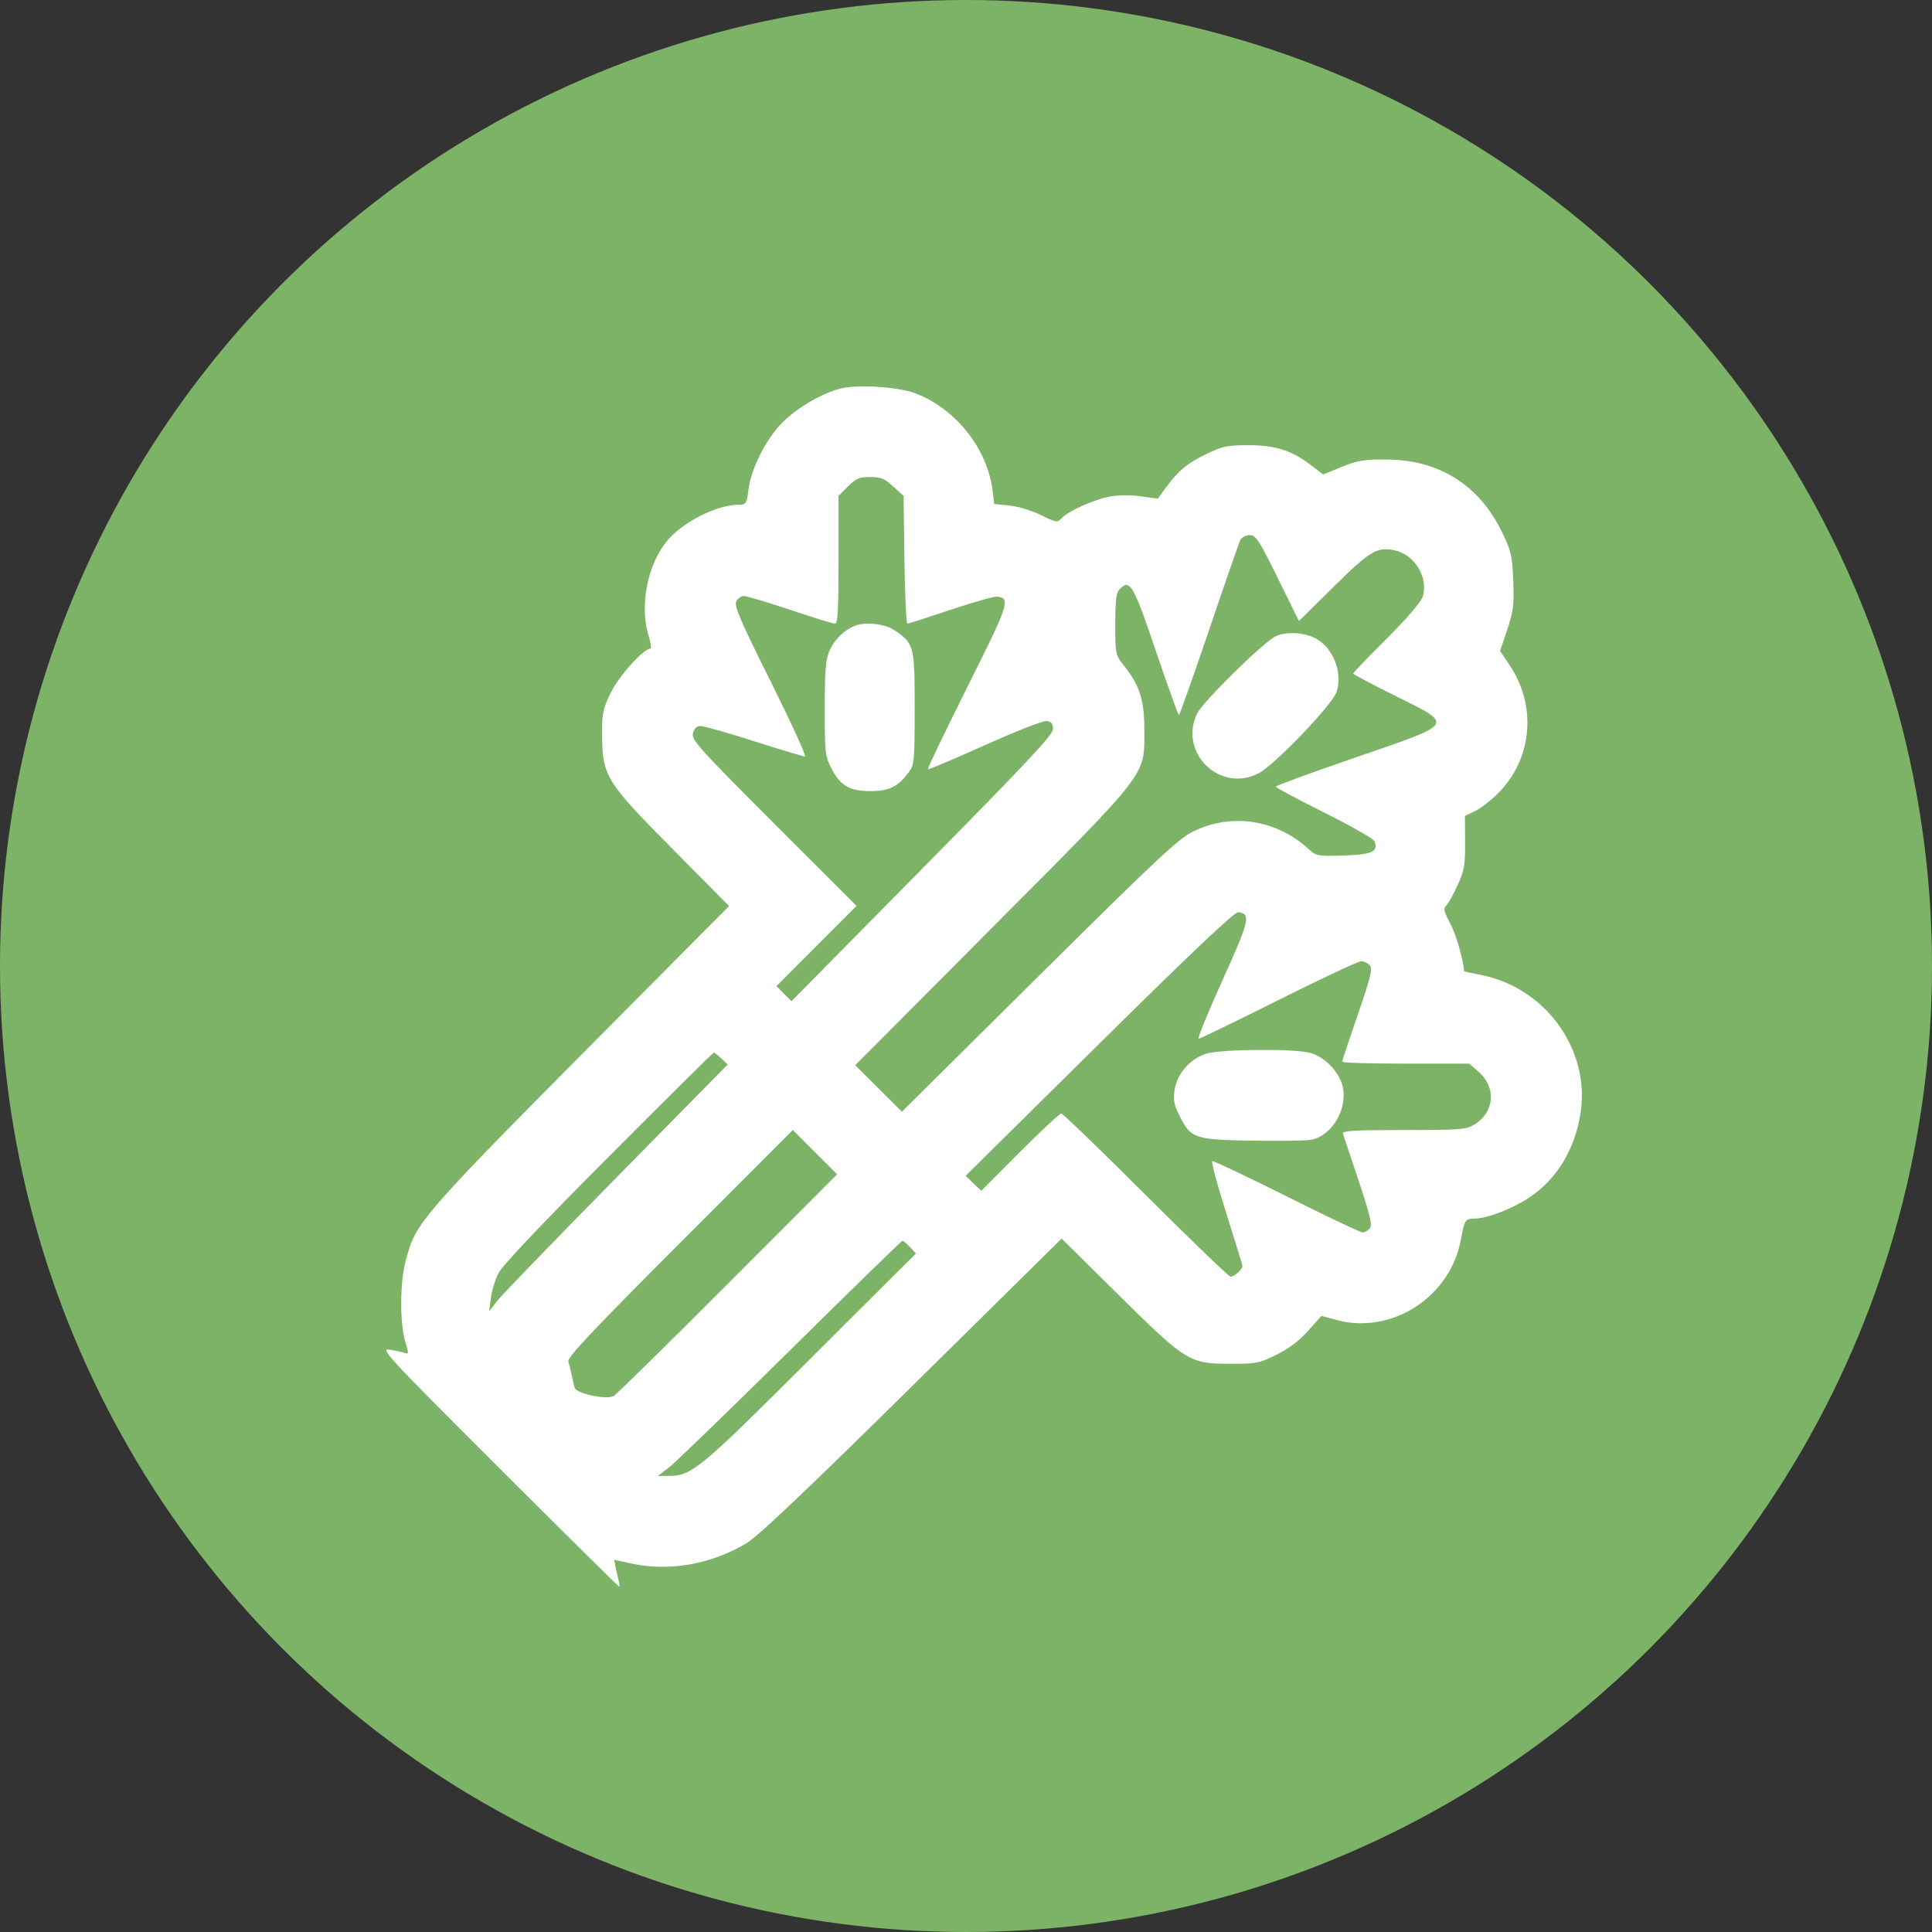
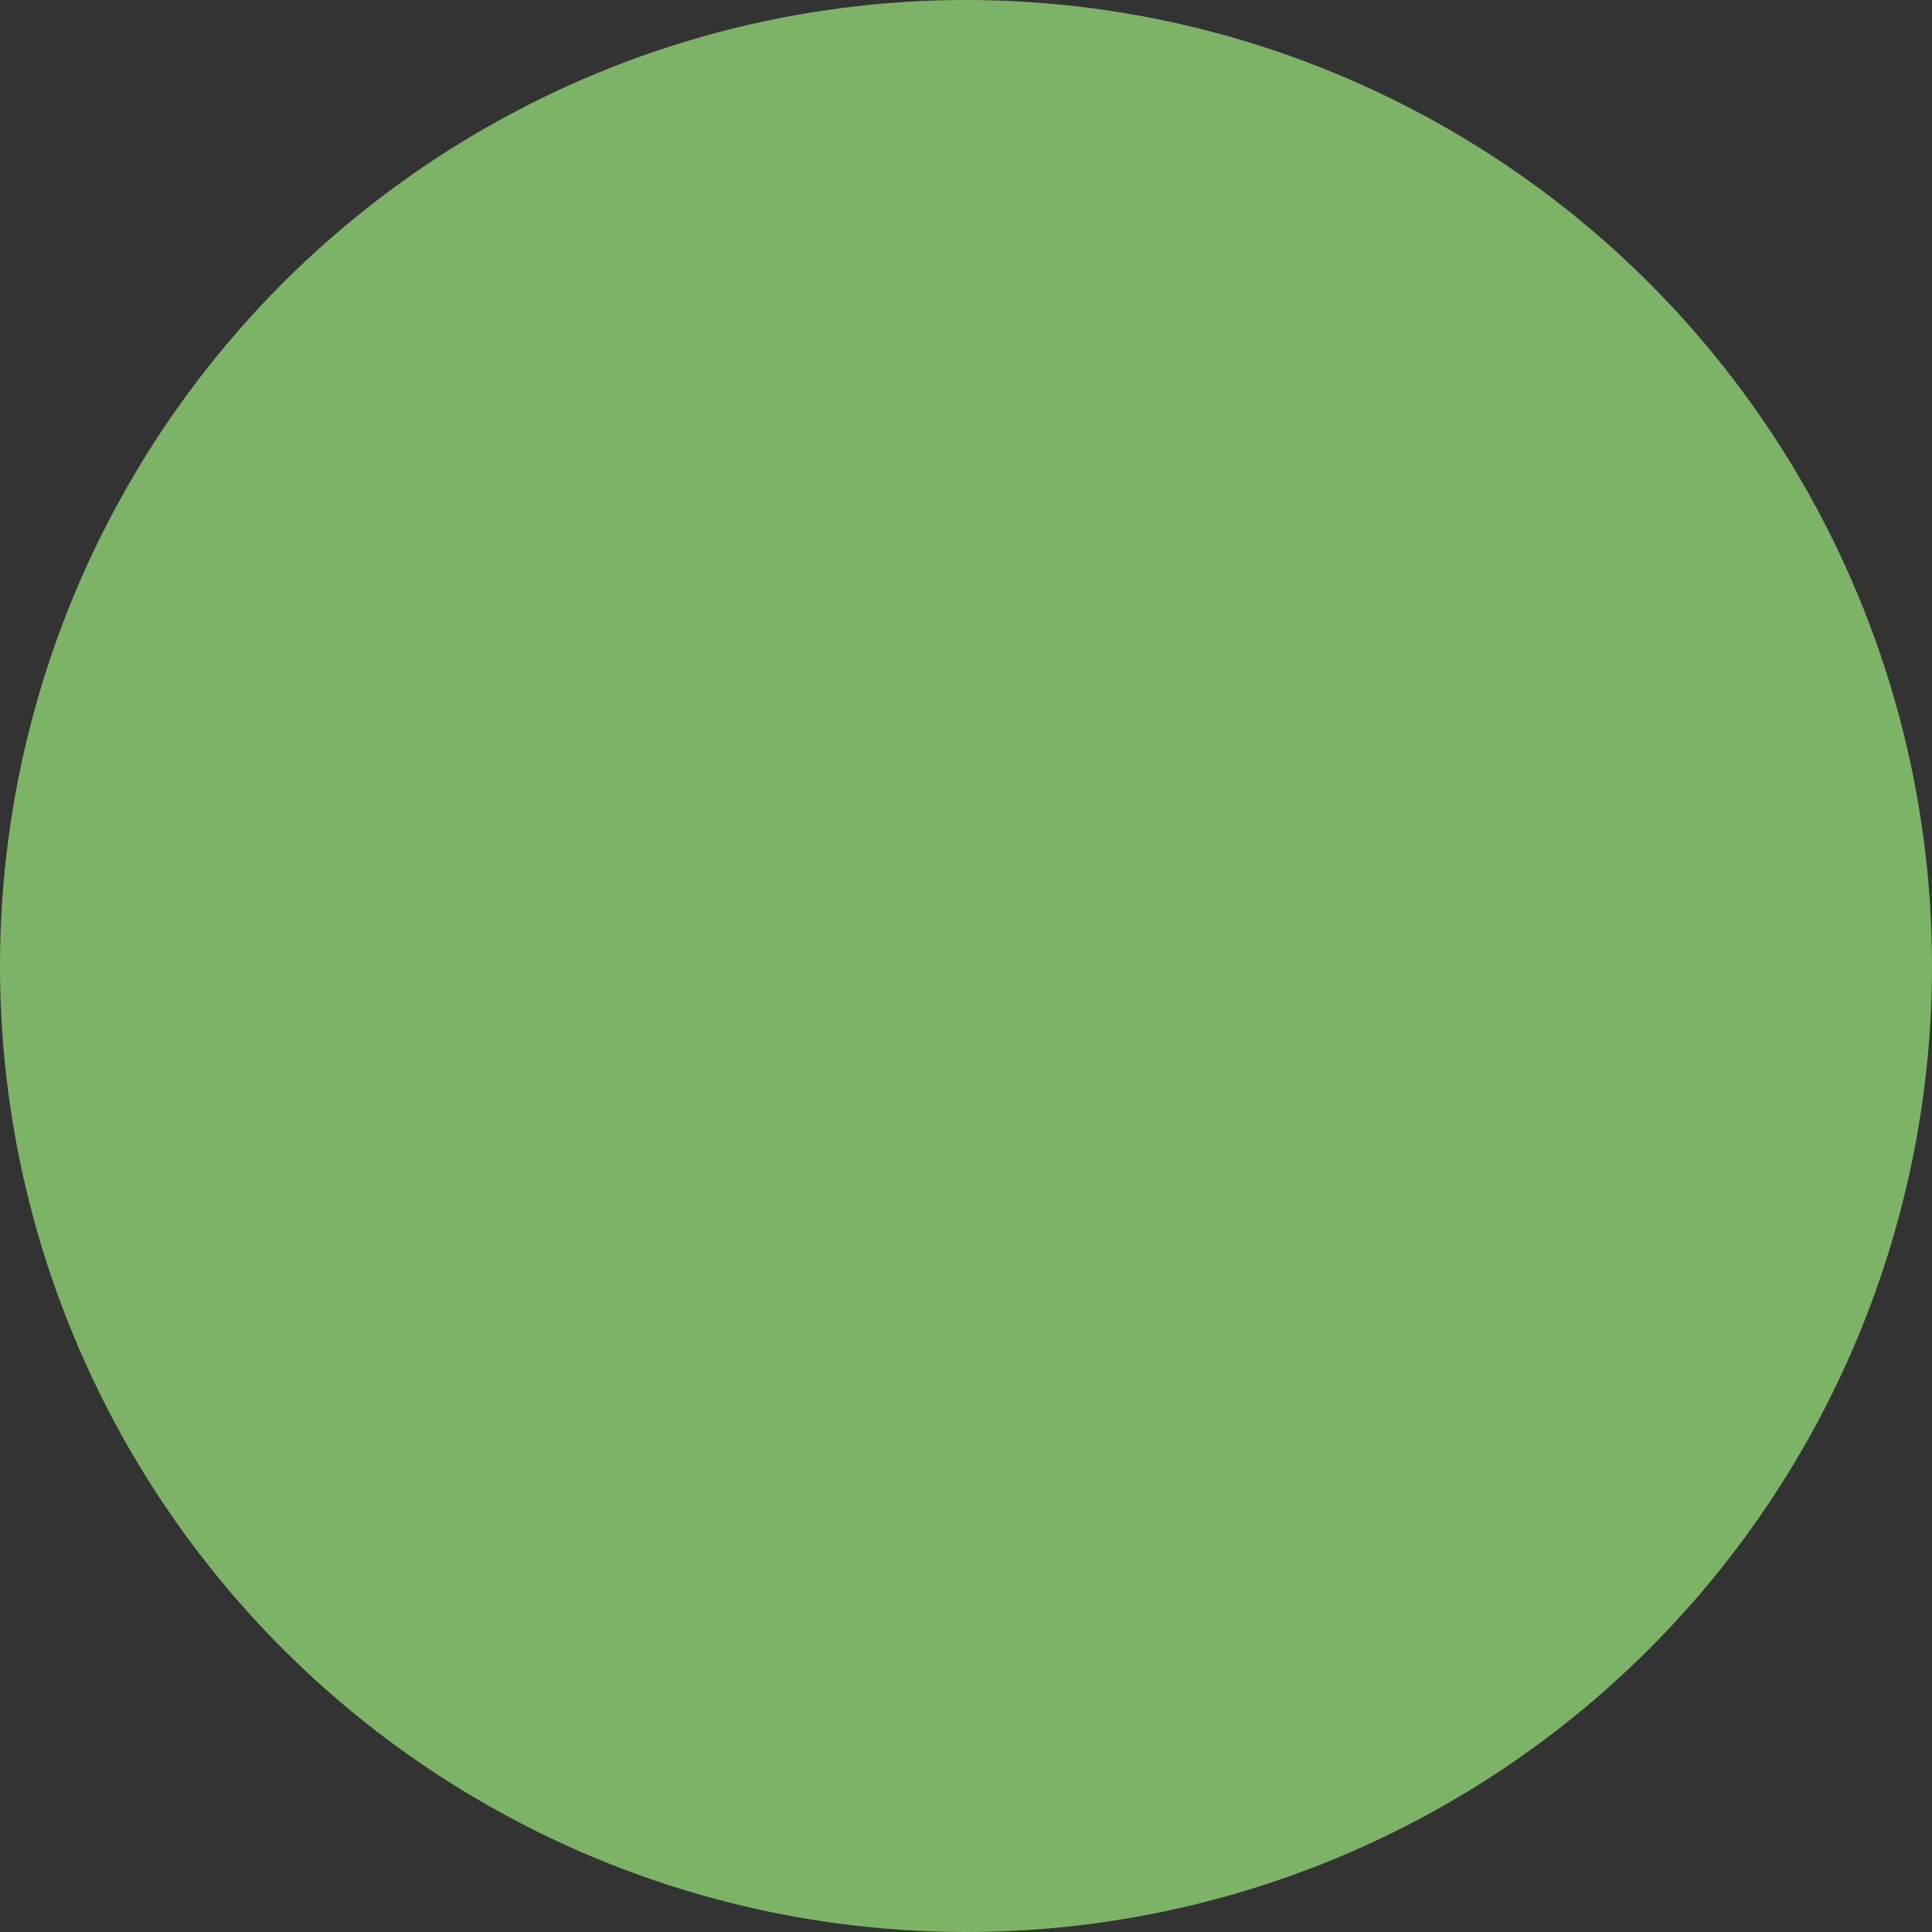
<svg xmlns="http://www.w3.org/2000/svg" width="30" height="30" viewBox="0 0 30 30" fill="none">
  <rect x="0" y="0" width="30" height="30" fill="#333333" stroke="none" />
  <circle cx="15" cy="15" r="15" fill="#7DB367" />
-   <path fill-rule="evenodd" clip-rule="evenodd" d="M13.053 6.033C12.773 6.103 12.393 6.322 12.166 6.544C11.904 6.798 11.664 7.266 11.622 7.604C11.595 7.821 11.585 7.837 11.477 7.837C11.125 7.837 10.582 8.114 10.343 8.417C10.049 8.789 9.931 9.417 10.07 9.867C10.105 9.979 10.118 10.071 10.1 10.071C9.994 10.071 9.615 10.492 9.488 10.749C9.362 11.006 9.347 11.073 9.349 11.402C9.352 12.048 9.405 12.135 10.437 13.176L11.321 14.069L9.839 15.561C6.448 18.975 6.465 18.955 6.296 19.592C6.21 19.913 6.208 20.553 6.291 20.827C6.348 21.012 6.347 21.032 6.289 21.01C6.254 20.996 6.148 20.973 6.056 20.958C5.895 20.932 5.978 21.023 7.741 22.784C8.761 23.803 9.604 24.637 9.614 24.637C9.624 24.637 9.623 24.604 9.611 24.562C9.599 24.521 9.578 24.427 9.563 24.354L9.537 24.221L9.829 24.283C10.407 24.405 11.063 24.284 11.599 23.958C11.78 23.847 12.556 23.11 14.171 21.516L16.485 19.232L17.363 20.101C18.418 21.144 18.469 21.176 19.102 21.177C19.502 21.178 19.552 21.169 19.82 21.037C20.012 20.942 20.175 20.819 20.313 20.664L20.519 20.433L20.755 20.497C21.611 20.728 22.52 20.141 22.684 19.251C22.742 18.94 22.753 18.922 22.9 18.922C23.088 18.922 23.483 18.77 23.745 18.596C24.174 18.312 24.455 17.849 24.543 17.282C24.695 16.302 24 15.336 22.999 15.14C22.852 15.111 22.732 15.084 22.732 15.079C22.732 14.933 22.609 14.505 22.518 14.337C22.424 14.161 22.409 14.103 22.452 14.068C22.482 14.043 22.561 13.902 22.629 13.755C22.738 13.518 22.752 13.44 22.75 13.078L22.747 12.67L22.903 12.595C22.989 12.555 23.15 12.43 23.262 12.318C23.794 11.786 23.868 10.964 23.442 10.331L23.293 10.109L23.404 9.779C23.5 9.491 23.512 9.394 23.498 9.019C23.482 8.63 23.466 8.558 23.325 8.266C22.969 7.531 22.347 7.139 21.529 7.135C21.18 7.133 21.079 7.15 20.833 7.25L20.546 7.368L20.353 7.22C20.055 6.992 19.802 6.913 19.38 6.913C19.059 6.913 18.982 6.929 18.736 7.048C18.438 7.192 18.298 7.308 18.107 7.567C18.041 7.656 17.985 7.734 17.983 7.739C17.981 7.744 17.869 7.731 17.734 7.709C17.589 7.685 17.395 7.685 17.256 7.707C17.005 7.748 16.587 7.933 16.481 8.051C16.42 8.118 16.398 8.114 16.166 7.999C16.027 7.93 15.809 7.864 15.677 7.85L15.438 7.826L15.414 7.627C15.337 6.975 14.85 6.355 14.224 6.111C13.958 6.007 13.325 5.965 13.053 6.033ZM13.167 7.553L13.021 7.699V8.692C13.021 9.472 13.009 9.684 12.966 9.684C12.935 9.684 12.622 9.588 12.269 9.469C11.916 9.351 11.594 9.255 11.552 9.255C11.511 9.255 11.457 9.292 11.433 9.338C11.396 9.406 11.491 9.627 11.968 10.584C12.286 11.223 12.526 11.747 12.5 11.747C12.474 11.747 12.119 11.64 11.712 11.51C11.305 11.38 10.931 11.274 10.88 11.274C10.817 11.274 10.78 11.309 10.76 11.386C10.735 11.488 10.846 11.612 12.016 12.783L13.3 14.067L12.678 14.69L12.056 15.313L12.173 15.43L12.29 15.547L14.32 13.489C15.944 11.844 16.351 11.409 16.351 11.321C16.351 11.238 16.326 11.206 16.254 11.196C16.2 11.188 15.777 11.354 15.291 11.572C14.814 11.786 14.417 11.954 14.408 11.945C14.399 11.935 14.675 11.361 15.021 10.668C15.668 9.376 15.695 9.294 15.487 9.264C15.442 9.258 15.116 9.35 14.763 9.468C14.409 9.587 14.106 9.684 14.089 9.684C14.072 9.684 14.052 9.238 14.044 8.693L14.031 7.701L13.87 7.554C13.736 7.431 13.677 7.407 13.511 7.407C13.343 7.407 13.291 7.429 13.167 7.553ZM19.26 8.384C19.239 8.426 19.021 9.054 18.775 9.781C18.529 10.507 18.318 11.102 18.306 11.102C18.294 11.101 18.14 10.673 17.962 10.149C17.596 9.067 17.549 8.986 17.385 9.15C17.332 9.203 17.318 9.318 17.318 9.692C17.318 10.155 17.321 10.17 17.448 10.33C17.7 10.649 17.769 10.864 17.769 11.338C17.769 12.059 17.858 11.943 15.399 14.412L13.28 16.541L13.642 16.901L14.005 17.262L16.133 15.152C17.987 13.314 18.296 13.025 18.531 12.91C19.129 12.617 19.828 12.727 20.33 13.193C20.434 13.29 20.468 13.296 20.862 13.284C21.303 13.271 21.406 13.225 21.344 13.064C21.329 13.025 20.978 12.825 20.564 12.618C20.149 12.411 19.81 12.23 19.81 12.215C19.81 12.2 20.366 11.997 21.045 11.763C22.615 11.223 22.589 11.264 21.66 10.802C21.304 10.626 21.013 10.471 21.013 10.458C21.013 10.445 21.245 10.203 21.529 9.921C21.84 9.61 22.062 9.352 22.09 9.269C22.187 8.975 21.971 8.614 21.659 8.546C21.387 8.486 21.274 8.553 20.71 9.11L20.17 9.643L19.841 8.976C19.548 8.382 19.5 8.309 19.405 8.309C19.346 8.309 19.28 8.343 19.26 8.384ZM13.279 9.715C13.12 9.775 12.962 9.926 12.888 10.088C12.82 10.238 12.808 10.376 12.807 10.996C12.806 11.672 12.814 11.743 12.903 11.918C13.047 12.2 13.187 12.284 13.515 12.284C13.81 12.284 13.942 12.219 14.114 11.988C14.197 11.877 14.203 11.811 14.203 10.995C14.203 10.021 14.196 9.995 13.881 9.781C13.742 9.687 13.442 9.654 13.279 9.715ZM19.813 9.878C19.626 9.962 18.676 10.897 18.587 11.083C18.299 11.691 18.945 12.317 19.543 12.008C19.79 11.881 20.69 10.942 20.754 10.745C20.849 10.451 20.711 10.079 20.449 9.924C20.275 9.821 19.986 9.8 19.813 9.878ZM17.069 16.207L14.994 18.258L15.115 18.375L15.237 18.491L15.836 17.89C16.166 17.56 16.455 17.29 16.479 17.29C16.502 17.29 17.093 17.86 17.791 18.557C18.49 19.254 19.083 19.825 19.11 19.825C19.164 19.825 19.295 19.707 19.293 19.661C19.293 19.645 19.179 19.274 19.041 18.837C18.902 18.399 18.805 18.036 18.823 18.029C18.841 18.022 19.361 18.268 19.977 18.576C20.594 18.885 21.125 19.137 21.158 19.137C21.191 19.137 21.241 19.109 21.27 19.074C21.312 19.023 21.278 18.88 21.097 18.333C20.973 17.96 20.863 17.631 20.852 17.601C20.836 17.559 21.042 17.547 21.793 17.547C22.676 17.547 22.765 17.54 22.894 17.462C23.205 17.272 23.239 16.888 22.965 16.648L22.815 16.516H21.828C21.285 16.516 20.841 16.503 20.841 16.487C20.841 16.471 20.95 16.143 21.083 15.757C21.282 15.181 21.316 15.045 21.271 14.991C21.242 14.956 21.181 14.926 21.137 14.926C21.092 14.926 20.514 15.197 19.853 15.528C19.192 15.859 18.633 16.13 18.612 16.13C18.59 16.13 18.758 15.72 18.983 15.221C19.406 14.284 19.428 14.188 19.226 14.165C19.169 14.159 18.5 14.792 17.069 16.207ZM18.714 16.366C18.469 16.453 18.276 16.678 18.24 16.92C18.216 17.08 18.23 17.154 18.312 17.319C18.492 17.679 18.541 17.696 19.437 17.712C19.866 17.719 20.28 17.713 20.356 17.699C20.694 17.636 20.945 17.191 20.841 16.842C20.775 16.622 20.561 16.409 20.345 16.349C20.093 16.279 18.926 16.291 18.714 16.366ZM9.447 17.966C8.397 19.02 7.799 19.652 7.739 19.771C7.689 19.871 7.636 20.045 7.622 20.158L7.596 20.362L7.719 20.202C7.788 20.113 8.621 19.251 9.572 18.285L11.3 16.529L11.202 16.437C11.148 16.386 11.095 16.344 11.084 16.344C11.073 16.344 10.337 17.074 9.447 17.966ZM10.556 19.304C9.197 20.664 8.806 21.079 8.825 21.141C8.838 21.185 8.861 21.279 8.876 21.35C8.892 21.421 8.912 21.511 8.923 21.549C8.947 21.64 9.417 21.739 9.529 21.677C9.571 21.654 10.369 20.87 11.302 19.935L12.999 18.235L12.655 17.891L12.311 17.547L10.556 19.304ZM12.269 20.966C11.324 21.9 10.475 22.721 10.383 22.791L10.215 22.919L10.383 22.918C10.743 22.916 10.857 22.822 12.58 21.102L14.223 19.464L14.13 19.365C14.079 19.311 14.026 19.267 14.012 19.267C13.999 19.268 13.214 20.032 12.269 20.966Z" fill="white" />
</svg>